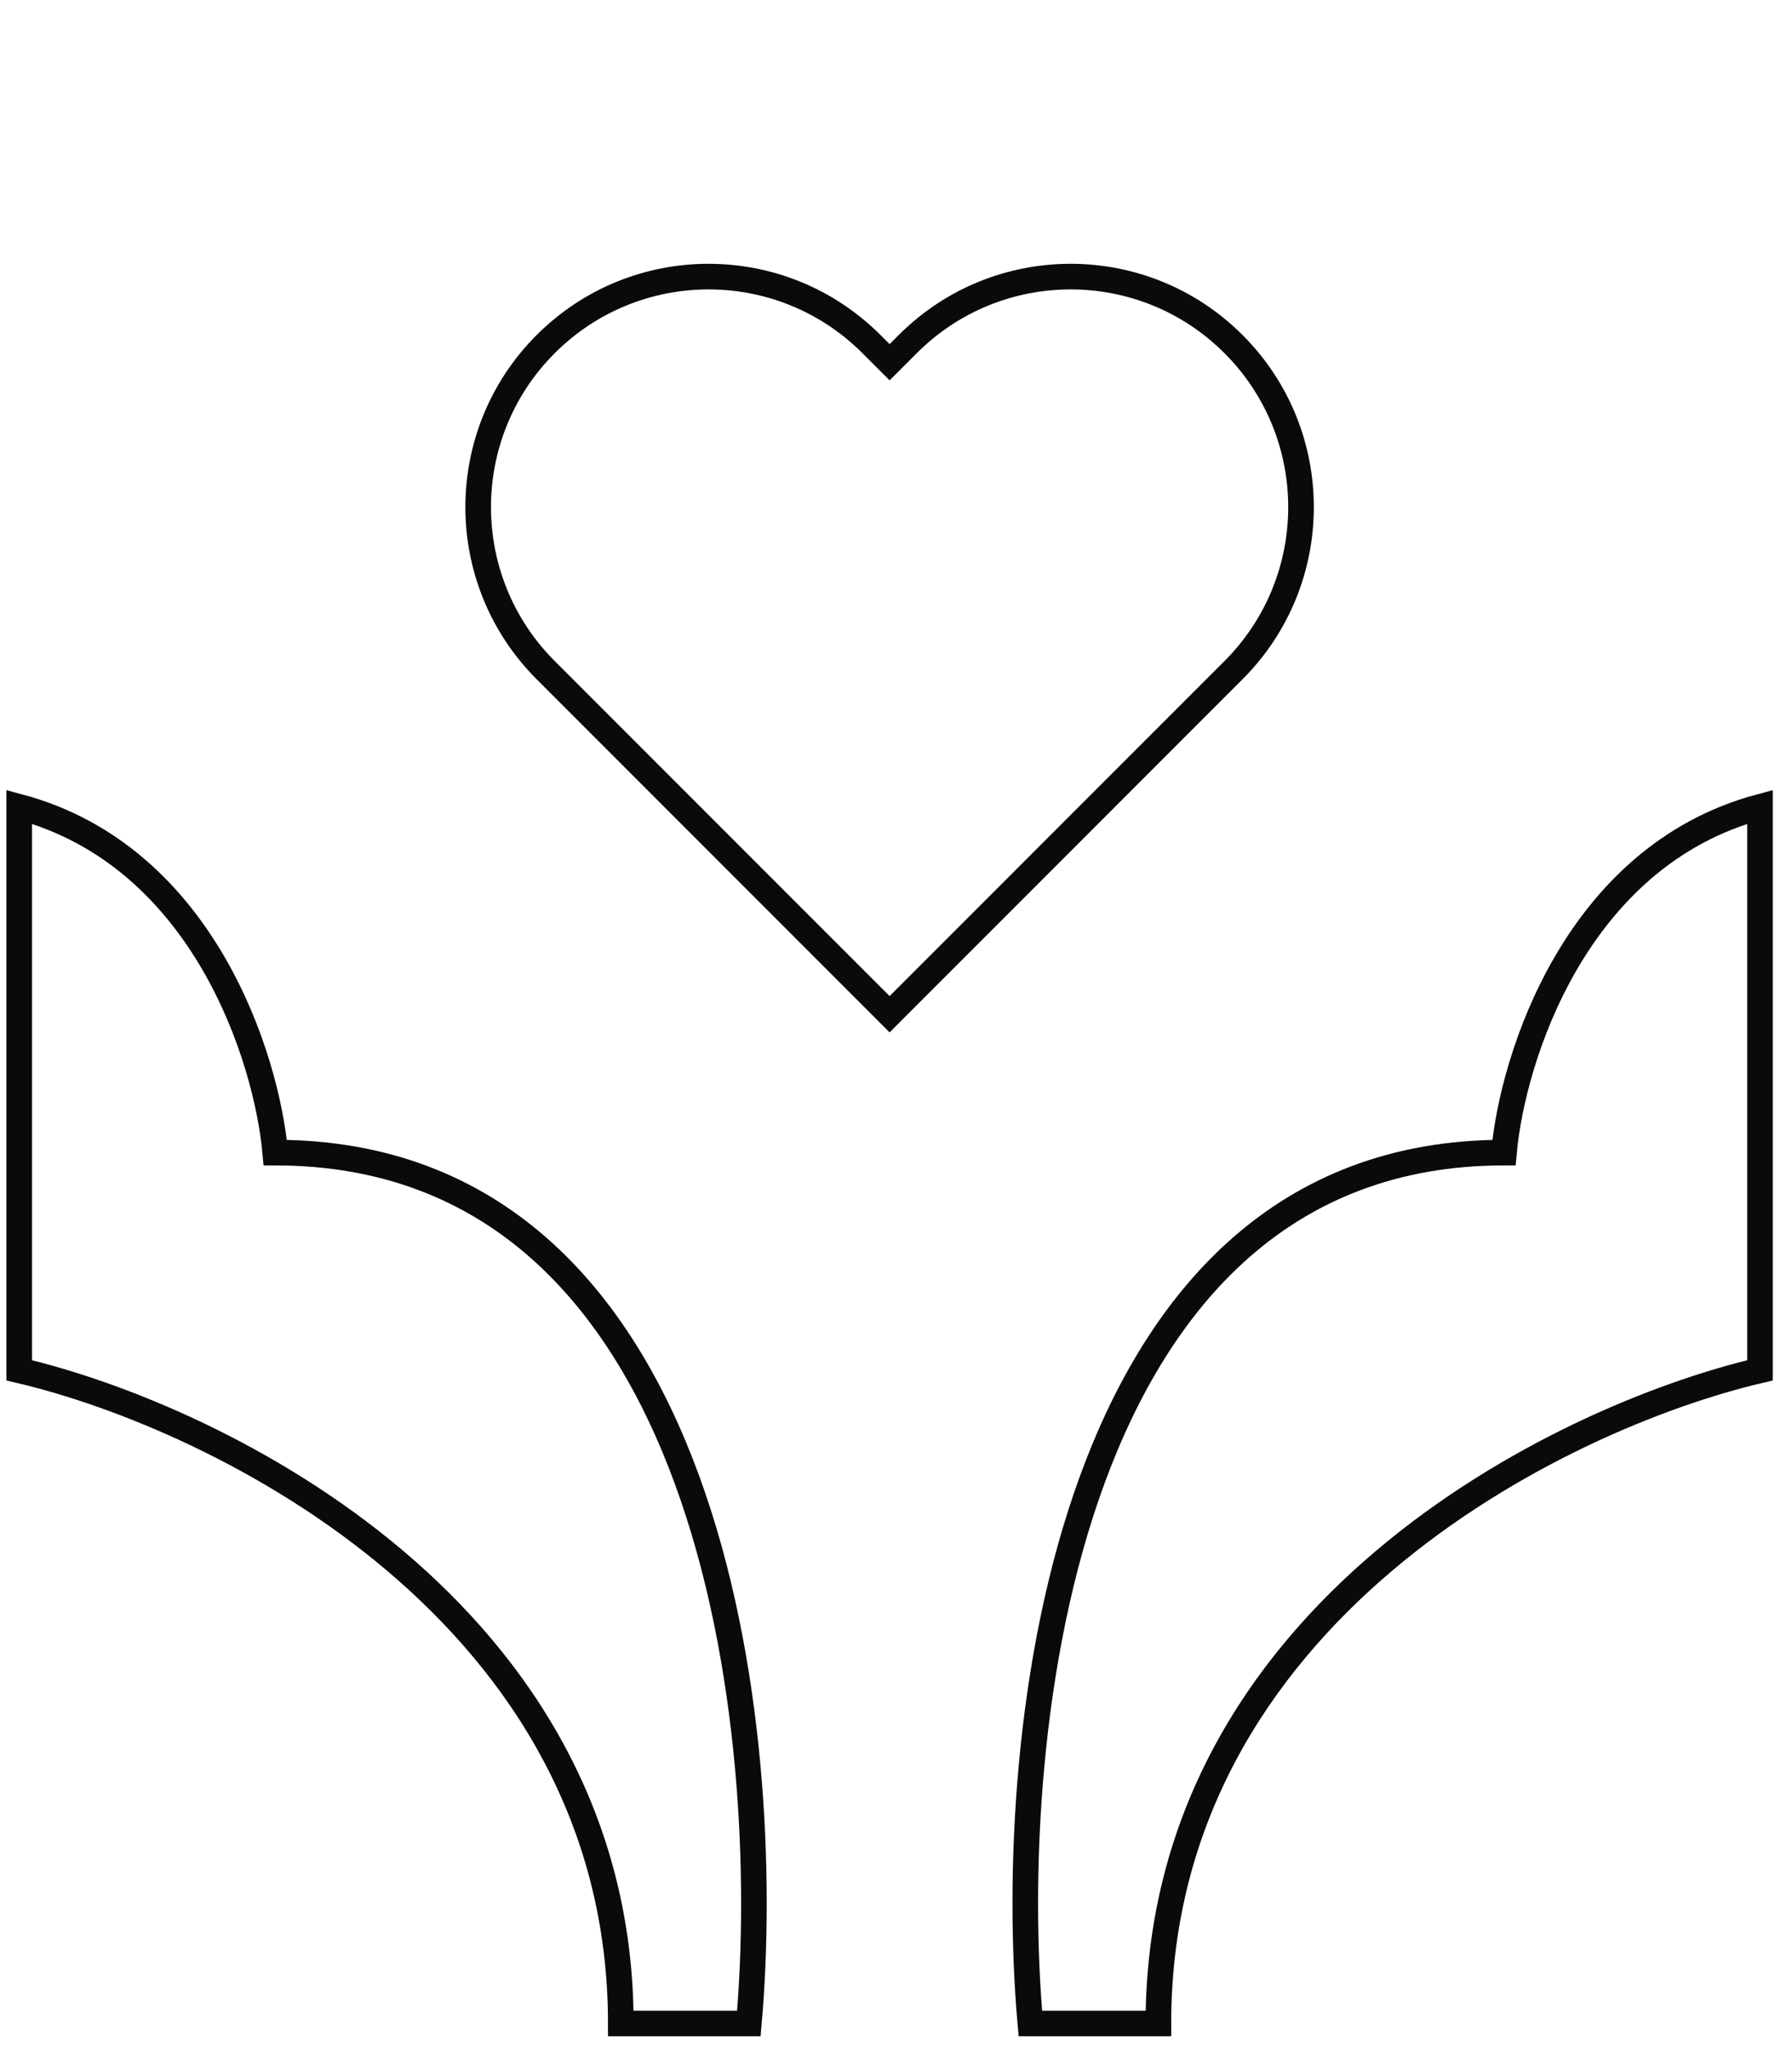
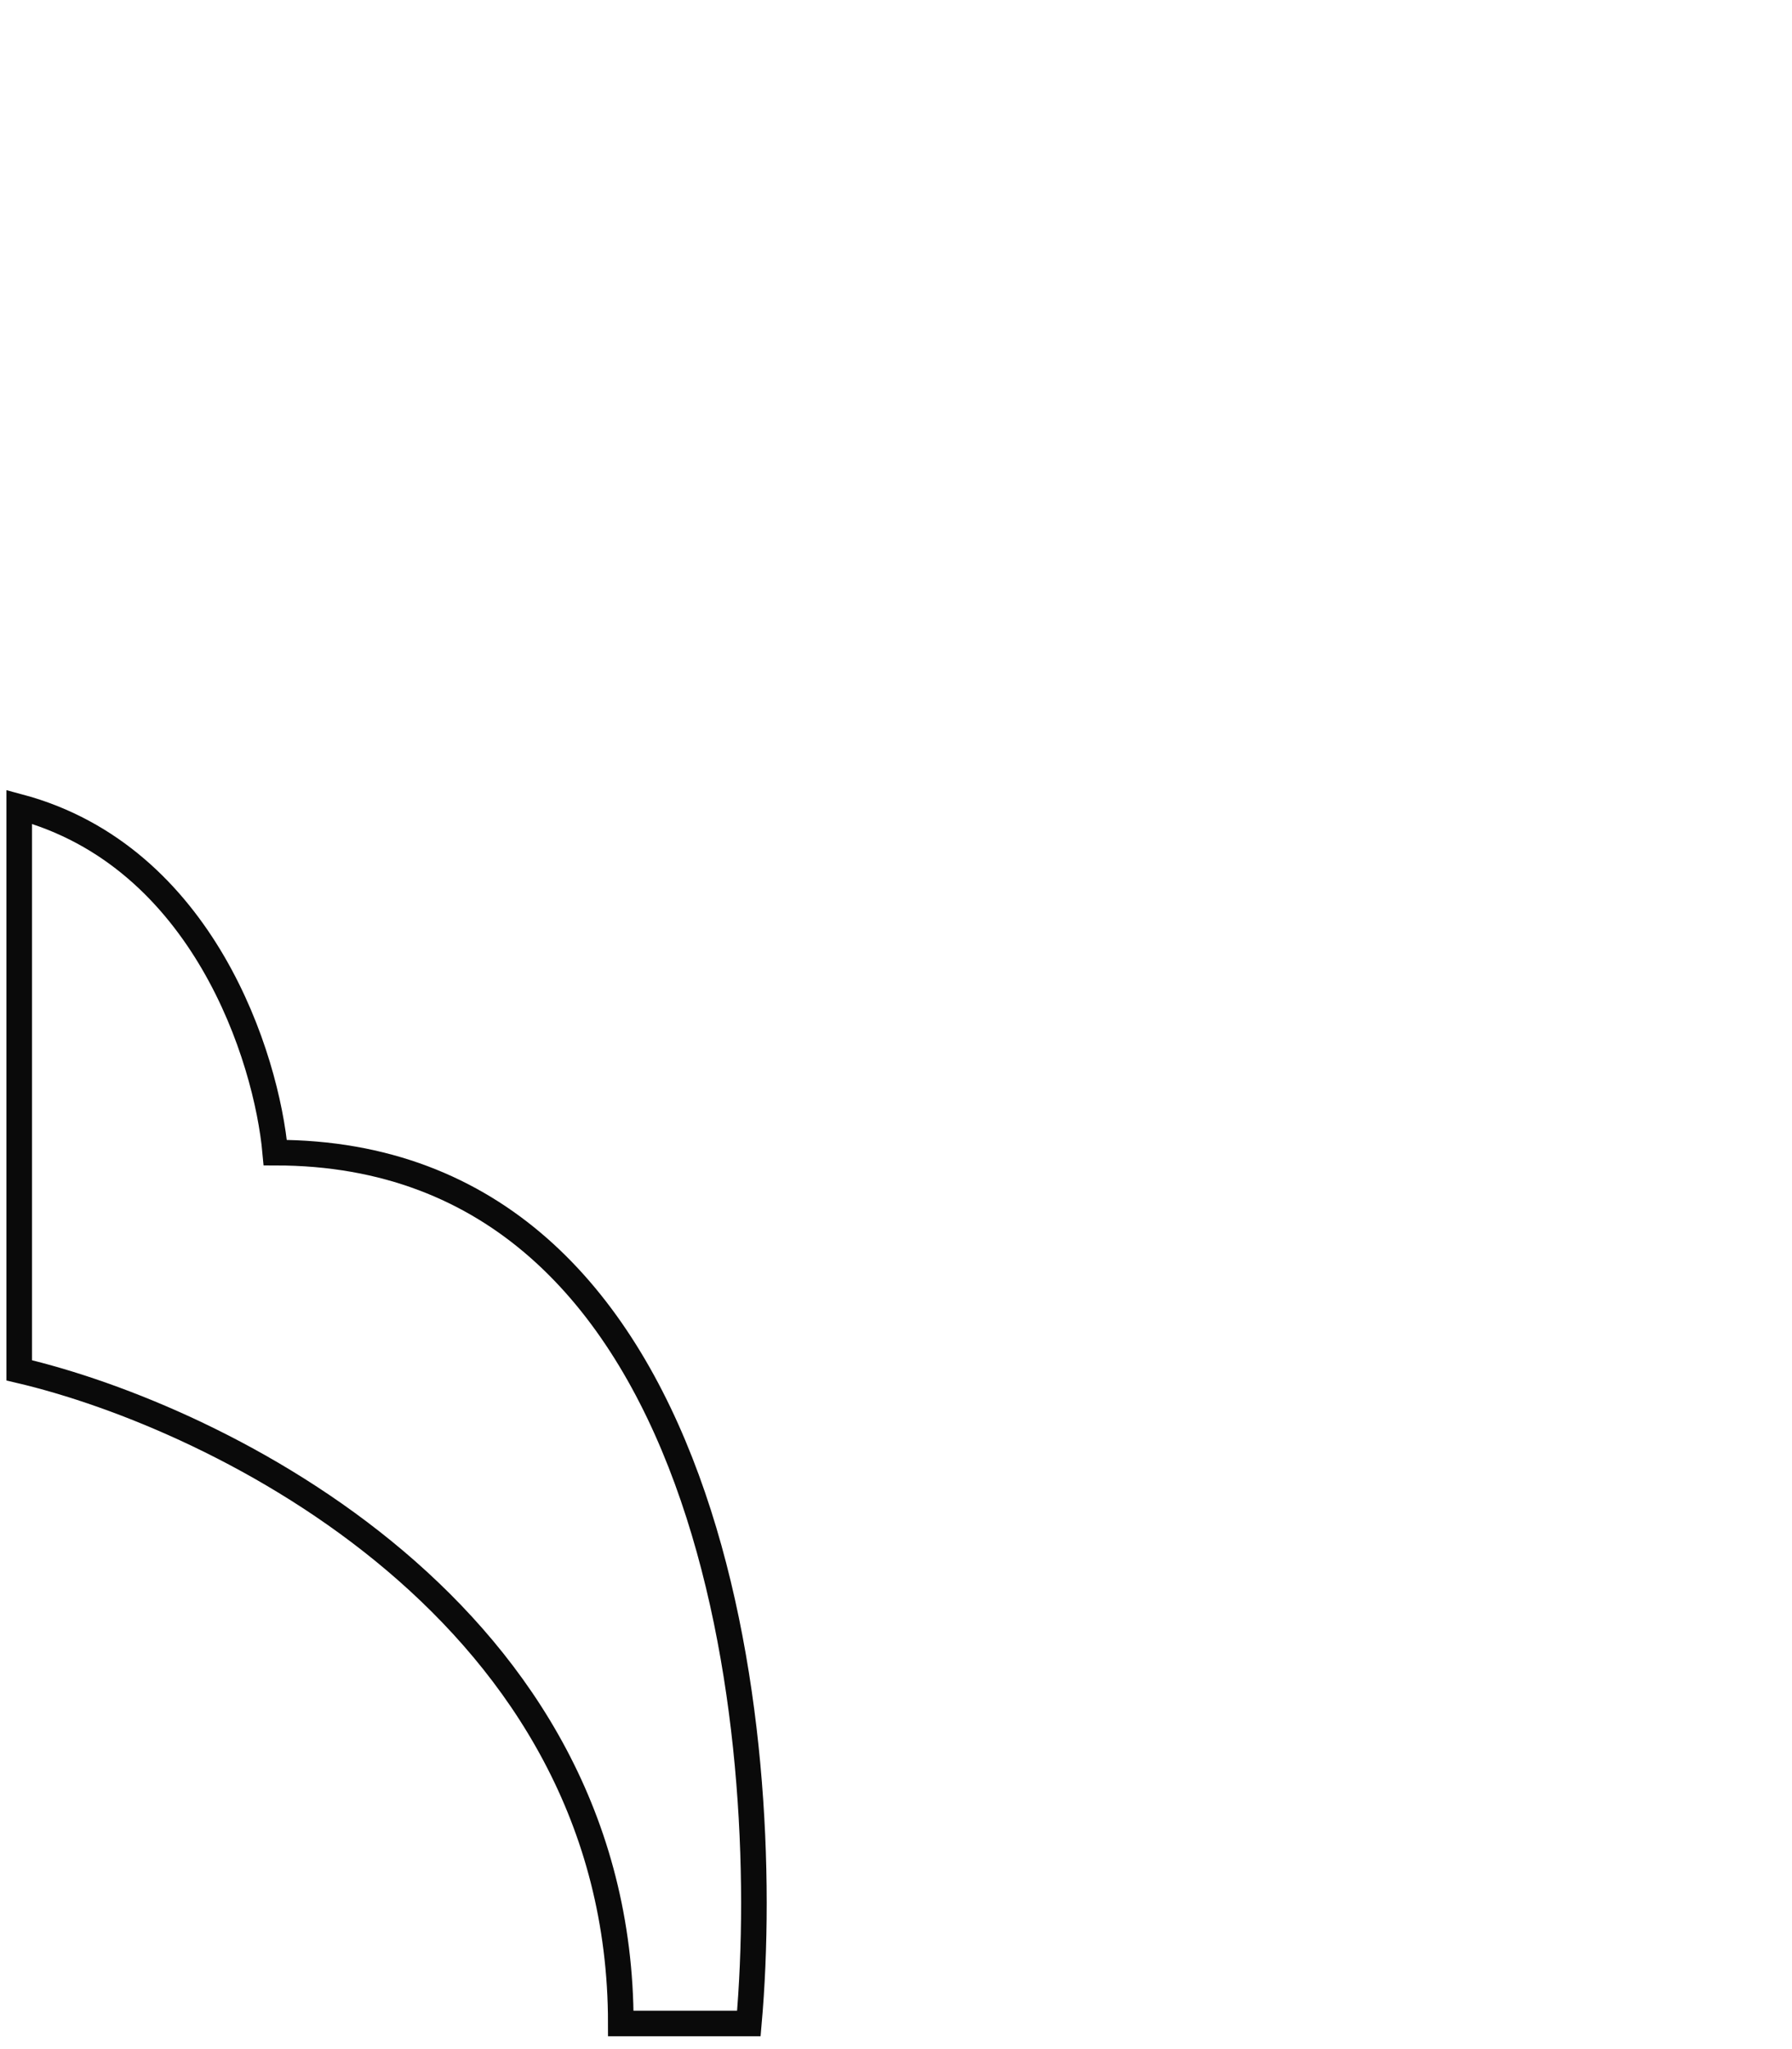
<svg xmlns="http://www.w3.org/2000/svg" width="70" height="80" viewBox="0 0 70 80" fill="none">
-   <path d="M58.748 45C41.548 45 39.248 67.667 40.248 79H45.25C45.25 63 60.917 55.333 68.75 53.5V31.5C61.55 33.429 59.082 41.304 58.748 45Z" stroke="#0A0A0A" />
  <path d="M10.752 45C27.952 45 30.252 67.667 29.252 79H24.25C24.25 63 8.583 55.333 0.75 53.5V31.5C7.95 33.429 10.418 41.304 10.752 45Z" stroke="#0A0A0A" />
-   <path d="M34.75 39.598L34.396 39.952L34.75 40.305L35.104 39.952L34.75 39.598ZM21.315 26.163L20.961 26.517L20.961 26.517L21.315 26.163ZM21.315 13.435L20.961 13.082L21.315 13.435ZM34.043 13.435L34.396 13.082L34.396 13.082L34.043 13.435ZM34.75 14.142L34.396 14.496L34.75 14.849L35.104 14.496L34.75 14.142ZM35.457 13.435L35.104 13.082L35.104 13.082L35.457 13.435ZM48.185 13.435L47.831 13.789C51.151 17.108 51.151 22.49 47.831 25.809L48.185 26.163L48.539 26.517C52.249 22.806 52.249 16.791 48.539 13.082L48.185 13.435ZM48.185 26.163L47.831 25.809L34.396 39.244L34.75 39.598L35.104 39.952L48.539 26.517L48.185 26.163ZM34.75 39.598L35.104 39.244L21.669 25.809L21.315 26.163L20.961 26.517L34.396 39.952L34.75 39.598ZM21.315 26.163L21.669 25.809C18.349 22.49 18.349 17.108 21.669 13.789L21.315 13.435L20.961 13.082C17.251 16.791 17.251 22.806 20.961 26.517L21.315 26.163ZM21.315 13.435L21.669 13.789C24.988 10.469 30.37 10.469 33.689 13.789L34.043 13.435L34.396 13.082C30.686 9.371 24.671 9.371 20.961 13.082L21.315 13.435ZM34.043 13.435L33.689 13.789L34.396 14.496L34.75 14.142L35.104 13.789L34.396 13.082L34.043 13.435ZM34.75 14.142L35.104 14.496L35.811 13.789L35.457 13.435L35.104 13.082L34.396 13.789L34.75 14.142ZM35.457 13.435L35.811 13.789C39.13 10.469 44.512 10.469 47.831 13.789L48.185 13.435L48.539 13.082C44.829 9.371 38.813 9.371 35.104 13.082L35.457 13.435Z" fill="#0A0A0A" />
</svg>